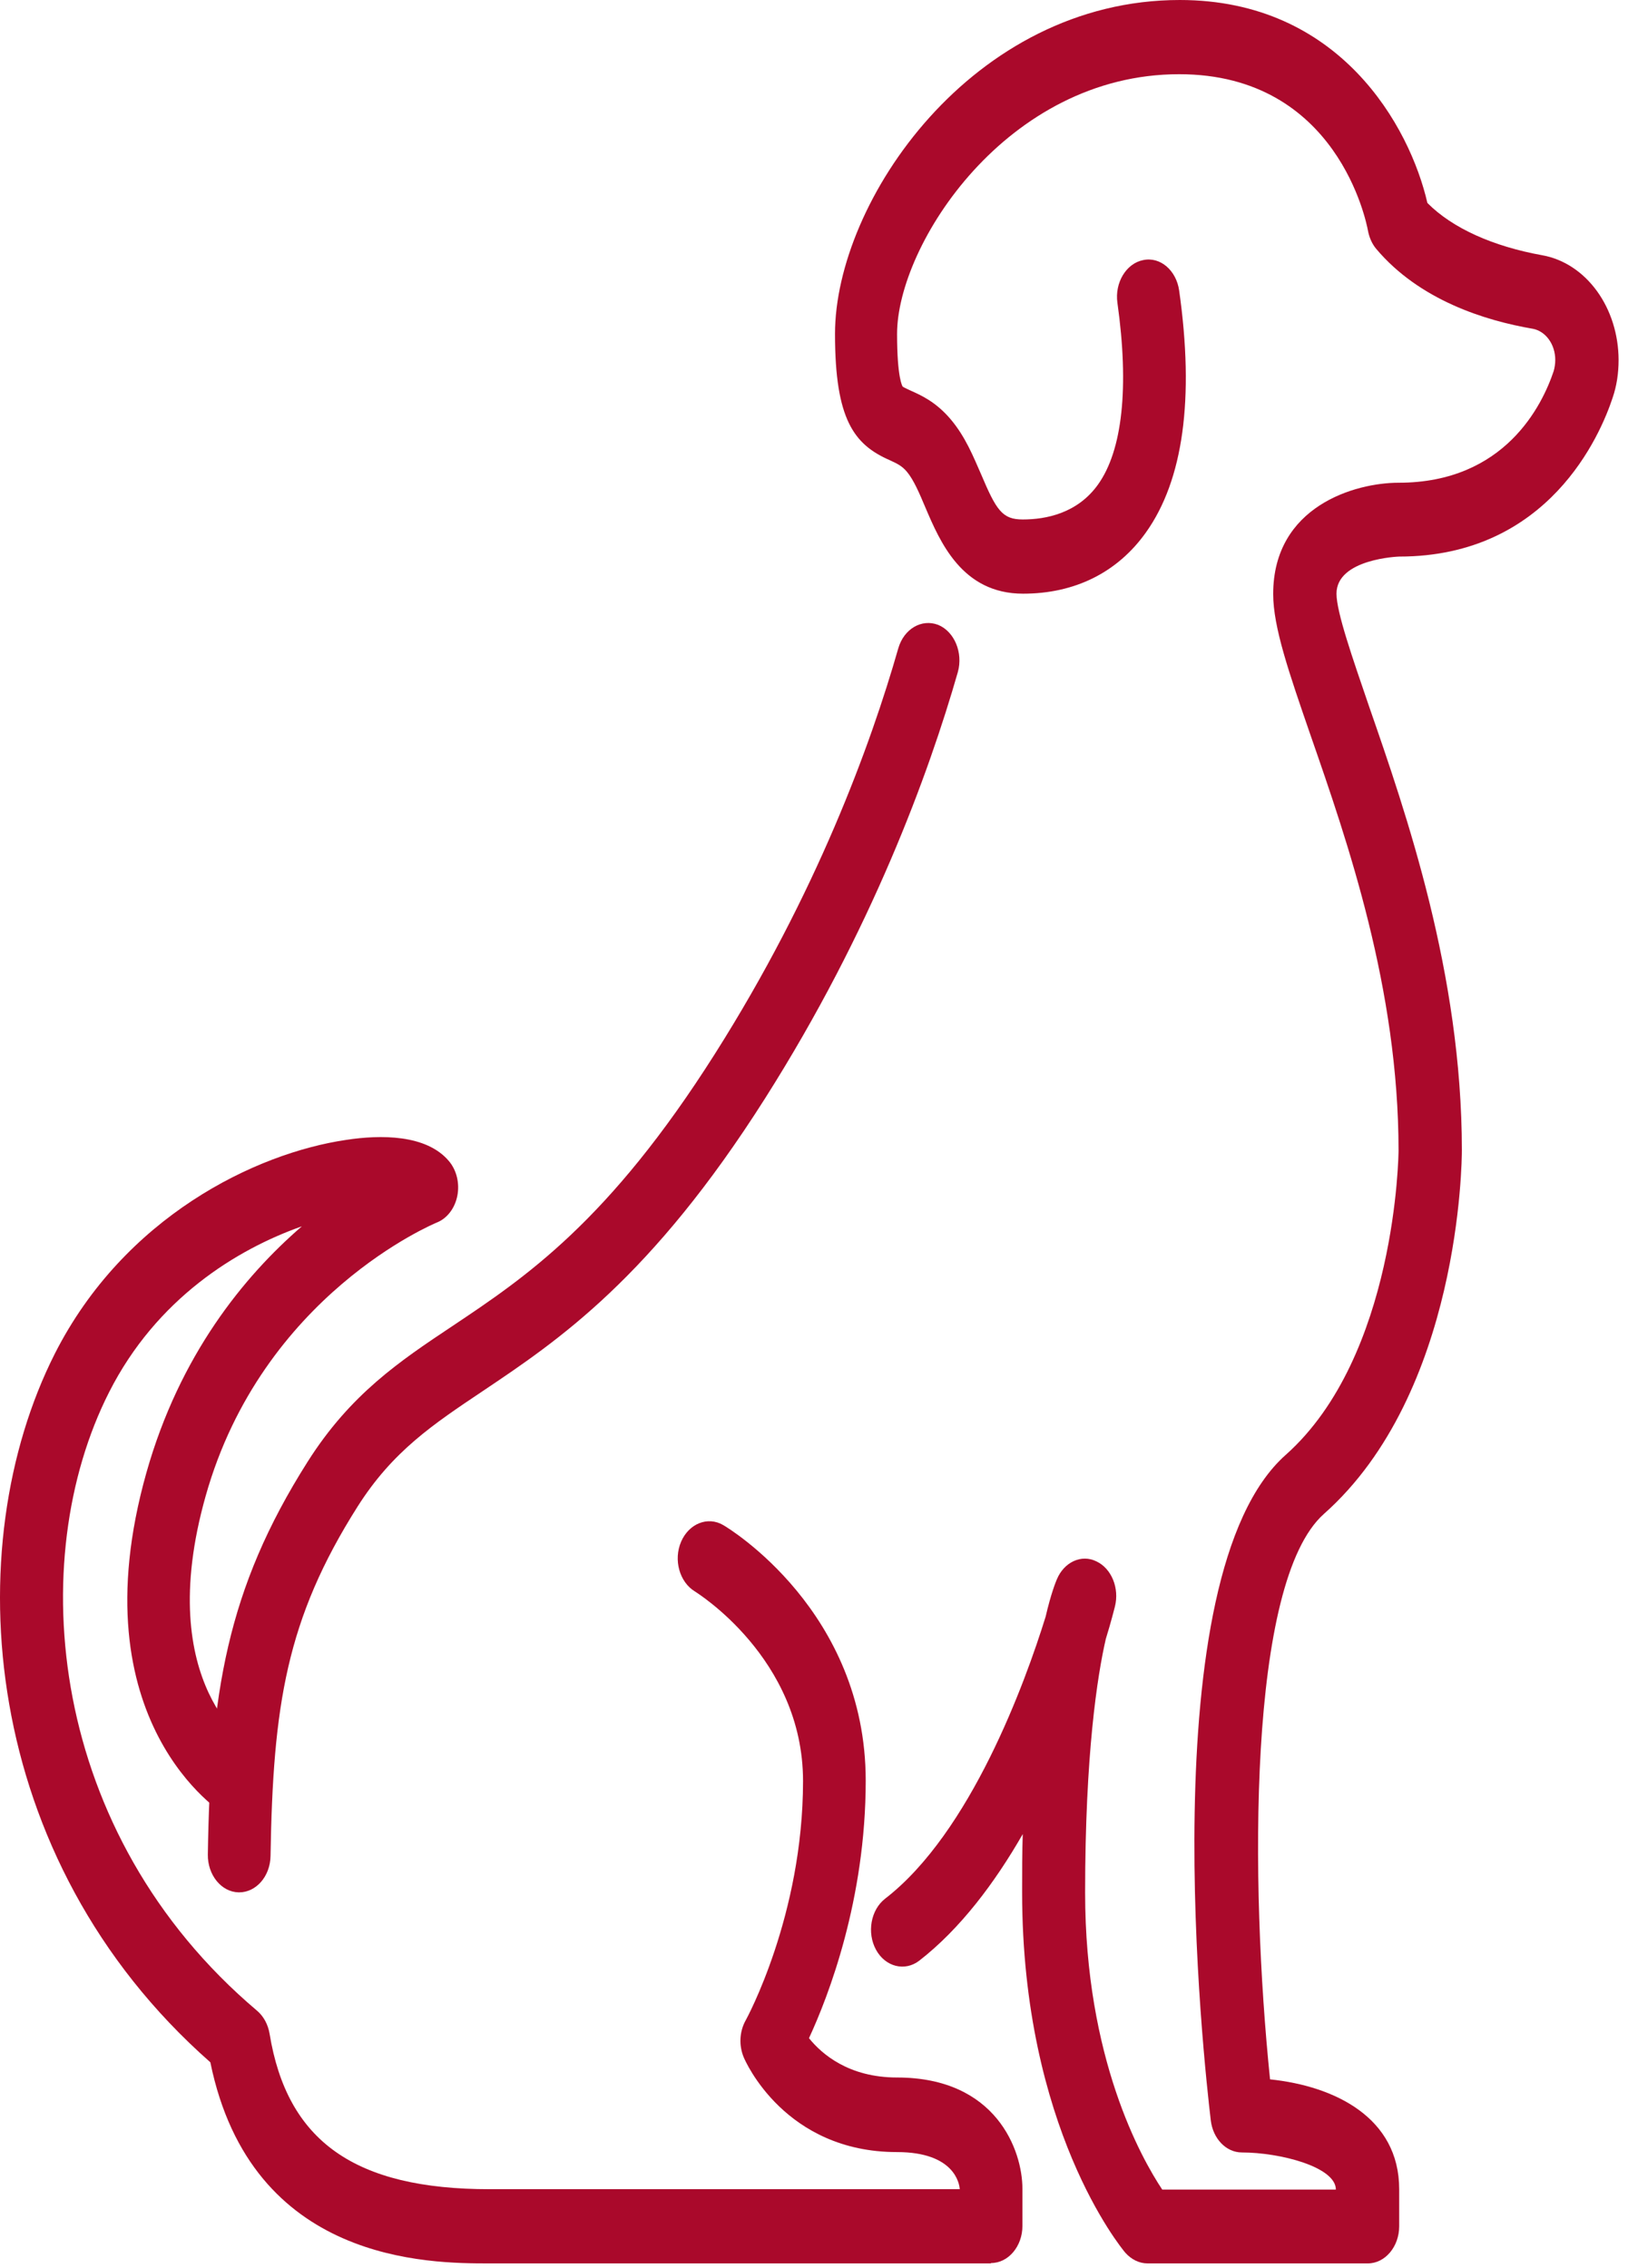
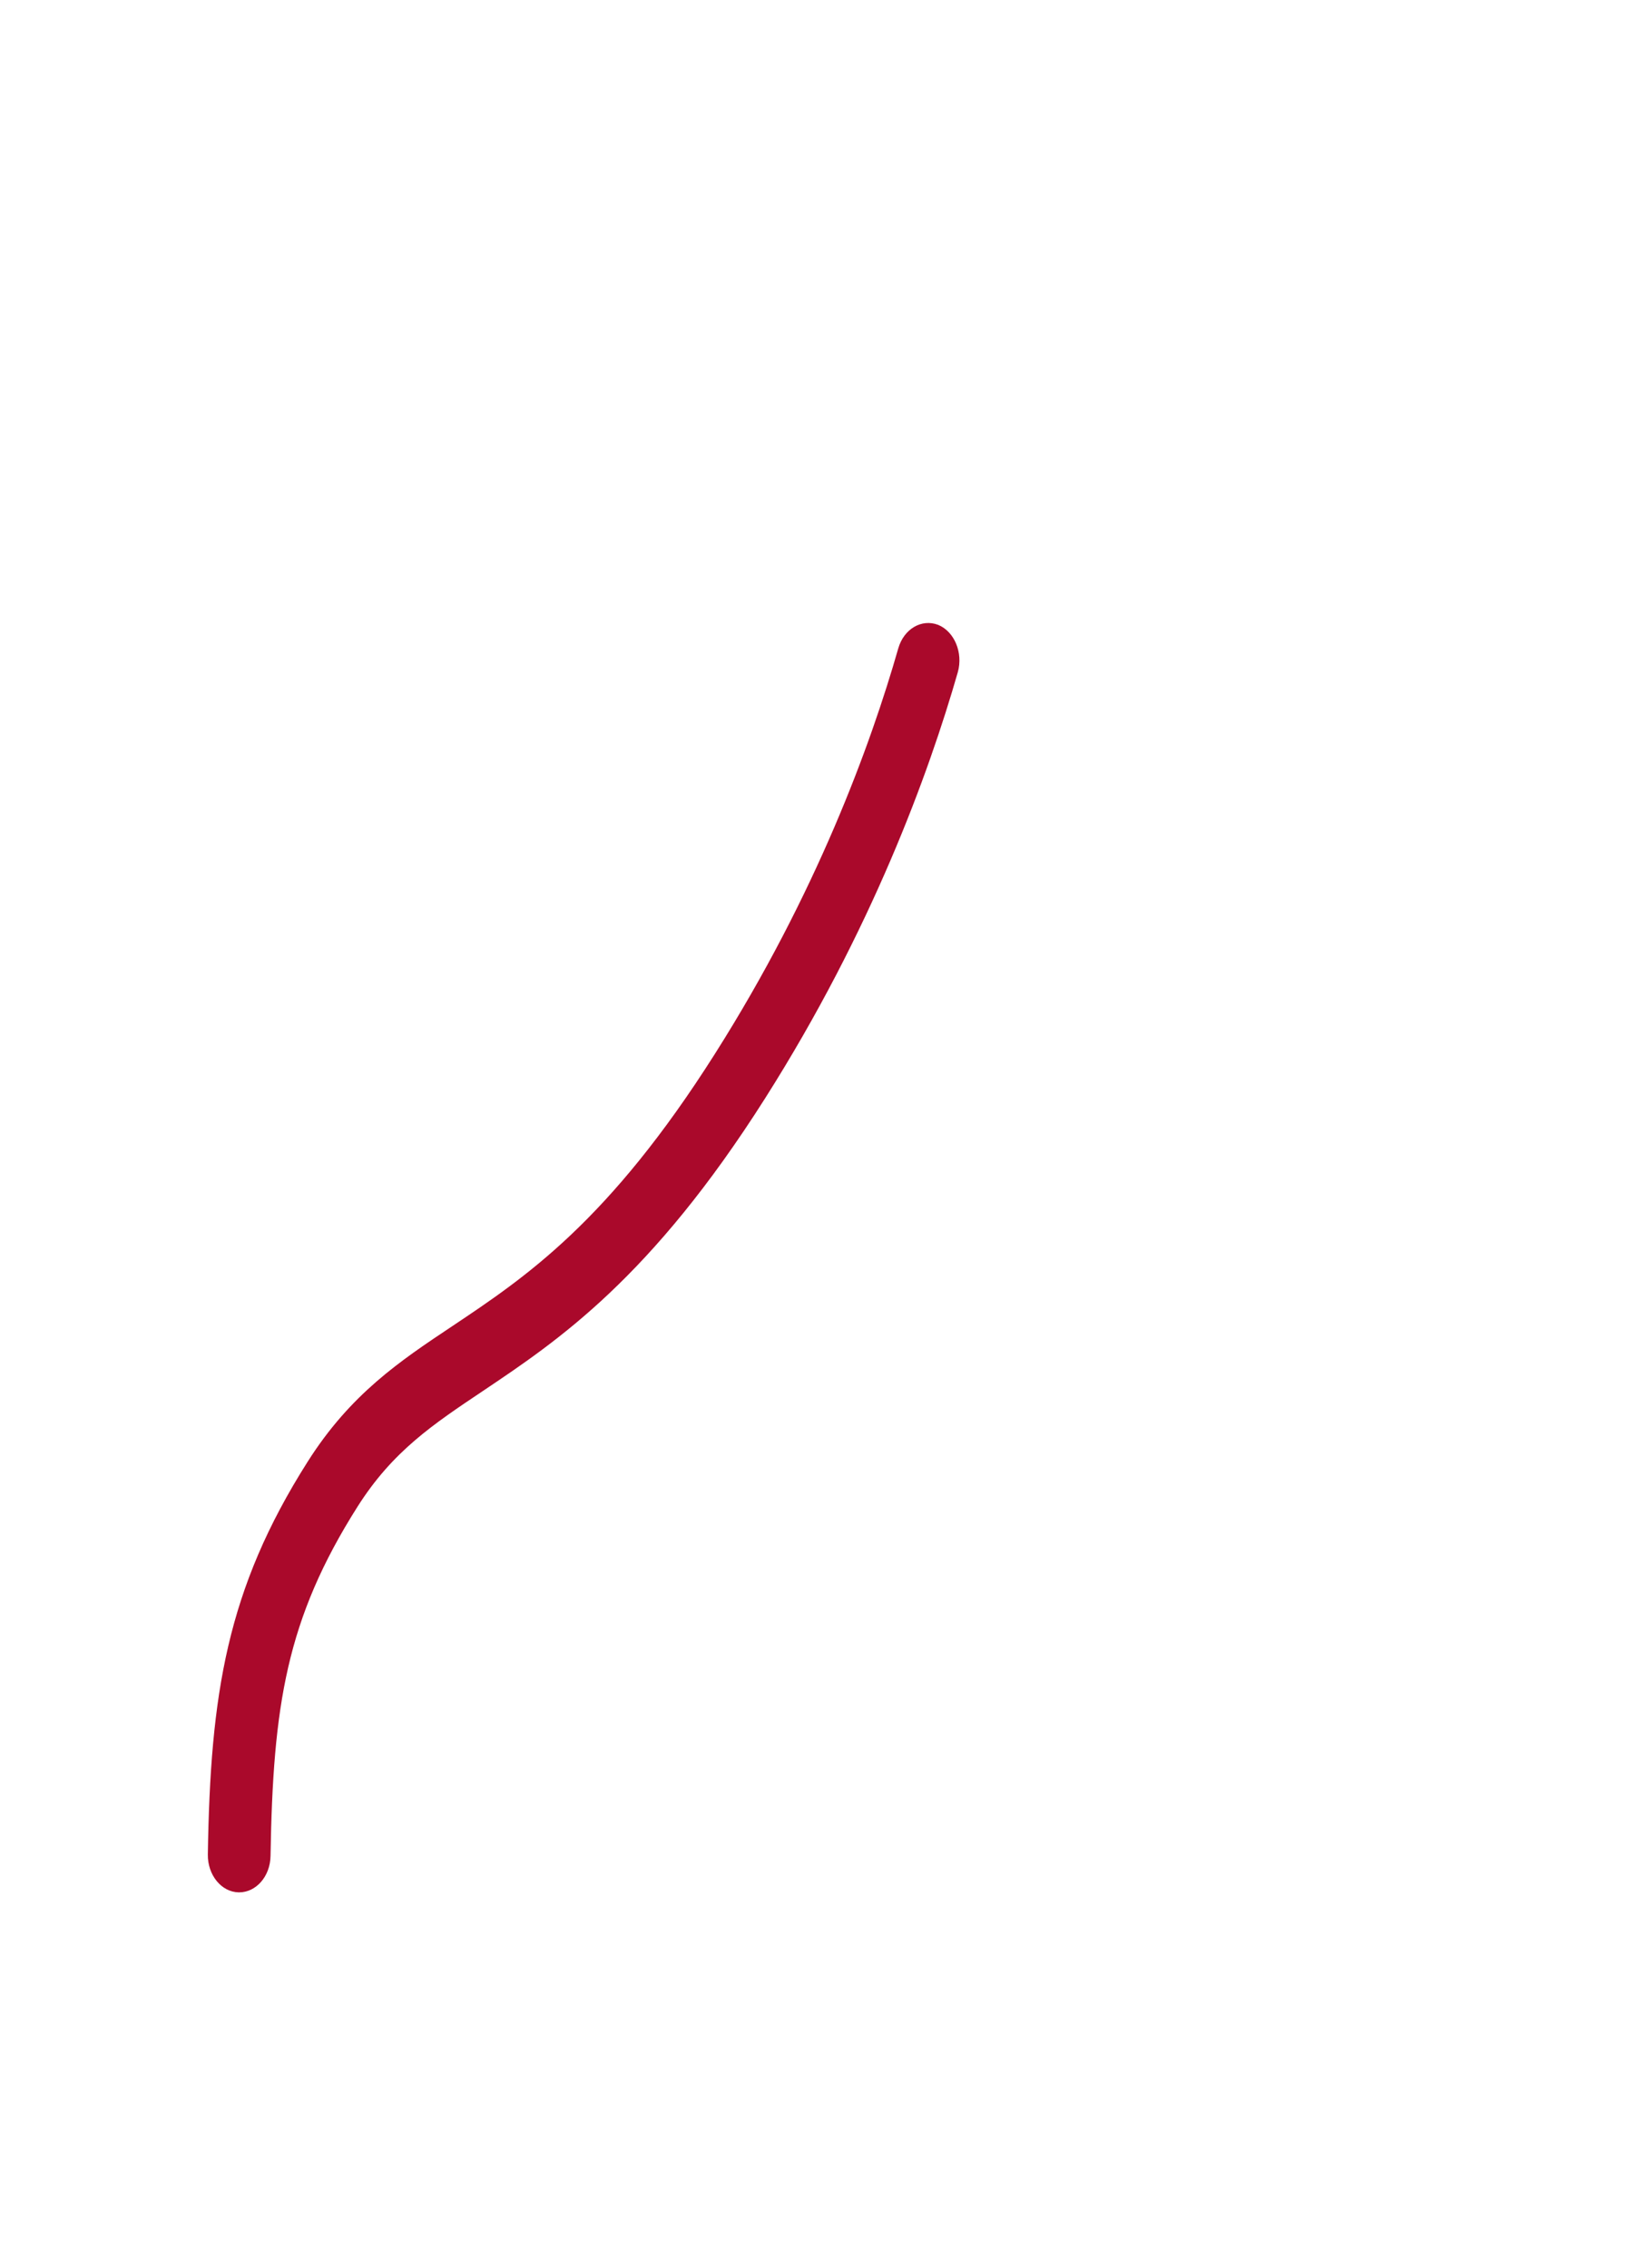
<svg xmlns="http://www.w3.org/2000/svg" width="168" height="234" viewBox="0 0 168 234" fill="none">
-   <path d="M141.056 233.516H118.415C117.542 233.516 116.733 233.095 116.118 232.406C115.698 231.908 105.477 219.505 105.477 195.235C105.477 193.091 105.477 191.1 105.542 189.224C102.663 194.239 99.106 198.986 94.869 202.278C93.381 203.427 91.376 202.929 90.405 201.168C89.435 199.407 89.855 197.034 91.343 195.885C100.173 189.071 105.801 173.567 107.903 166.792C108.453 164.418 108.938 163.232 109.068 162.925C109.811 161.164 111.59 160.322 113.143 161.088C114.695 161.815 115.536 163.844 115.051 165.758C114.986 165.988 114.695 167.213 114.113 169.089C113.24 172.878 111.978 180.994 111.978 195.273C111.978 212.346 117.768 222.644 119.935 225.898H137.853C137.853 223.563 132.096 222.07 128.15 222.07C126.533 222.07 125.175 220.653 124.948 218.778C124.269 213.074 118.609 162.581 132.678 150.101C144.128 139.918 144.322 118.902 144.322 118.71C144.322 102.02 139.083 86.899 135.234 75.835C133.002 69.366 131.385 64.696 131.385 61.289C131.385 52.216 139.859 49.804 144.322 49.804C155.319 49.804 159.168 41.765 160.332 38.281C160.429 37.937 160.494 37.554 160.494 37.133C160.494 36.356 160.259 35.605 159.832 35.015C159.405 34.425 158.814 34.036 158.165 33.917C153.249 33.075 146.489 30.97 142.026 25.687C141.573 25.151 141.282 24.462 141.153 23.734C141.023 23.084 138.08 7.656 121.682 7.656C103.893 7.656 92.572 25.266 92.572 34.453C92.572 39.009 93.122 39.851 93.154 39.889C93.251 39.966 93.672 40.157 93.995 40.31C95.03 40.77 96.583 41.459 98.103 43.258C99.623 45.057 100.432 47.086 101.24 48.923C102.825 52.675 103.44 53.594 105.542 53.594C107.903 53.594 111.17 52.981 113.305 49.995C115.827 46.474 116.539 39.966 115.31 31.238C115.019 29.17 116.216 27.18 117.962 26.835C119.741 26.452 121.391 27.907 121.682 29.974C123.266 41.152 122.102 49.536 118.253 54.934C115.31 59.068 110.911 61.25 105.574 61.25C99.267 61.25 97.003 55.891 95.483 52.331C94.869 50.876 94.286 49.498 93.575 48.656C93.057 48.043 92.54 47.813 91.796 47.469C88.141 45.861 86.168 43.296 86.168 34.453C86.168 20.748 100.367 0 121.746 0C138.274 0 145.487 13.054 147.298 20.94C149.885 23.543 154.058 25.419 159.168 26.338C161.351 26.73 163.343 28.035 164.785 30.015C166.226 31.994 167.022 34.519 167.028 37.133C167.028 38.511 166.833 39.813 166.413 41.038C165.152 44.866 159.815 57.422 144.387 57.422C144.322 57.422 137.918 57.652 137.918 61.25C137.918 63.164 139.568 67.873 141.282 72.888C145.098 83.874 150.856 100.45 150.856 118.672C150.856 119.706 150.694 143.708 136.624 156.188C128.733 163.193 128.991 194.392 131.061 214.528C137.724 215.217 144.387 218.471 144.387 225.86V229.688C144.387 231.793 142.931 233.516 141.153 233.516H141.056Z" fill="#AA092B" />
  <path d="M24.682 195.235H24.617C22.839 195.196 21.416 193.435 21.448 191.33C21.707 174.792 23.388 163.997 31.733 150.828C36.164 143.823 41.275 140.416 46.676 136.817C54.245 131.764 62.816 126.022 73.78 108.719C84.26 92.181 89.855 76.831 92.701 66.878C93.283 64.887 95.095 63.815 96.809 64.466C98.491 65.155 99.396 67.337 98.847 69.328C95.839 79.817 89.952 95.971 78.955 113.313C67.182 131.879 57.576 138.31 49.878 143.478C44.671 146.962 40.531 149.718 36.908 155.422C29.534 167.06 28.175 175.979 27.917 191.483C27.884 193.589 26.429 195.235 24.682 195.235Z" fill="#AA092B" />
-   <path d="M102.242 233.516H50.492C44.347 233.516 25.943 233.516 21.706 212.767C-2.164 191.751 -4.428 159.595 5.663 139.65C12.811 125.563 26.331 118.978 35.743 117.6C39.269 117.064 43.991 117.026 46.319 119.782C46.713 120.243 46.999 120.816 47.152 121.445C47.305 122.075 47.319 122.74 47.192 123.378C47.066 124.015 46.803 124.604 46.429 125.087C46.056 125.57 45.584 125.932 45.058 126.137C44.896 126.214 27.075 133.564 21.221 154.35C15.69 173.95 25.975 180.267 26.072 180.343C27.657 181.3 28.304 183.597 27.528 185.473C26.751 187.349 24.779 188.114 23.194 187.196C23.032 187.119 7.83 177.74 15.108 151.939C18.536 139.803 25.166 131.688 31.15 126.52C24.423 128.893 16.143 133.985 11.259 143.632C2.494 160.896 4.887 189.148 26.525 207.446C27.204 208.021 27.657 208.863 27.819 209.82C29.63 220.921 36.616 225.86 50.524 225.86H99.04C99.007 225.324 98.522 222.032 92.571 222.032C80.992 222.032 76.917 212.653 76.755 212.27C76.237 211.045 76.302 209.59 76.949 208.442C77.014 208.327 82.868 197.646 82.868 183.75C82.868 171.041 71.806 164.265 71.709 164.189C70.124 163.232 69.478 160.935 70.286 159.059C71.095 157.183 73.035 156.417 74.62 157.336C75.235 157.681 89.337 166.256 89.337 183.712C89.337 196 85.488 205.953 83.482 210.279C84.809 211.925 87.59 214.337 92.571 214.337C102.792 214.337 105.509 221.84 105.509 225.821V229.649C105.509 231.755 104.053 233.478 102.274 233.478L102.242 233.516Z" fill="#AA092B" />
</svg>